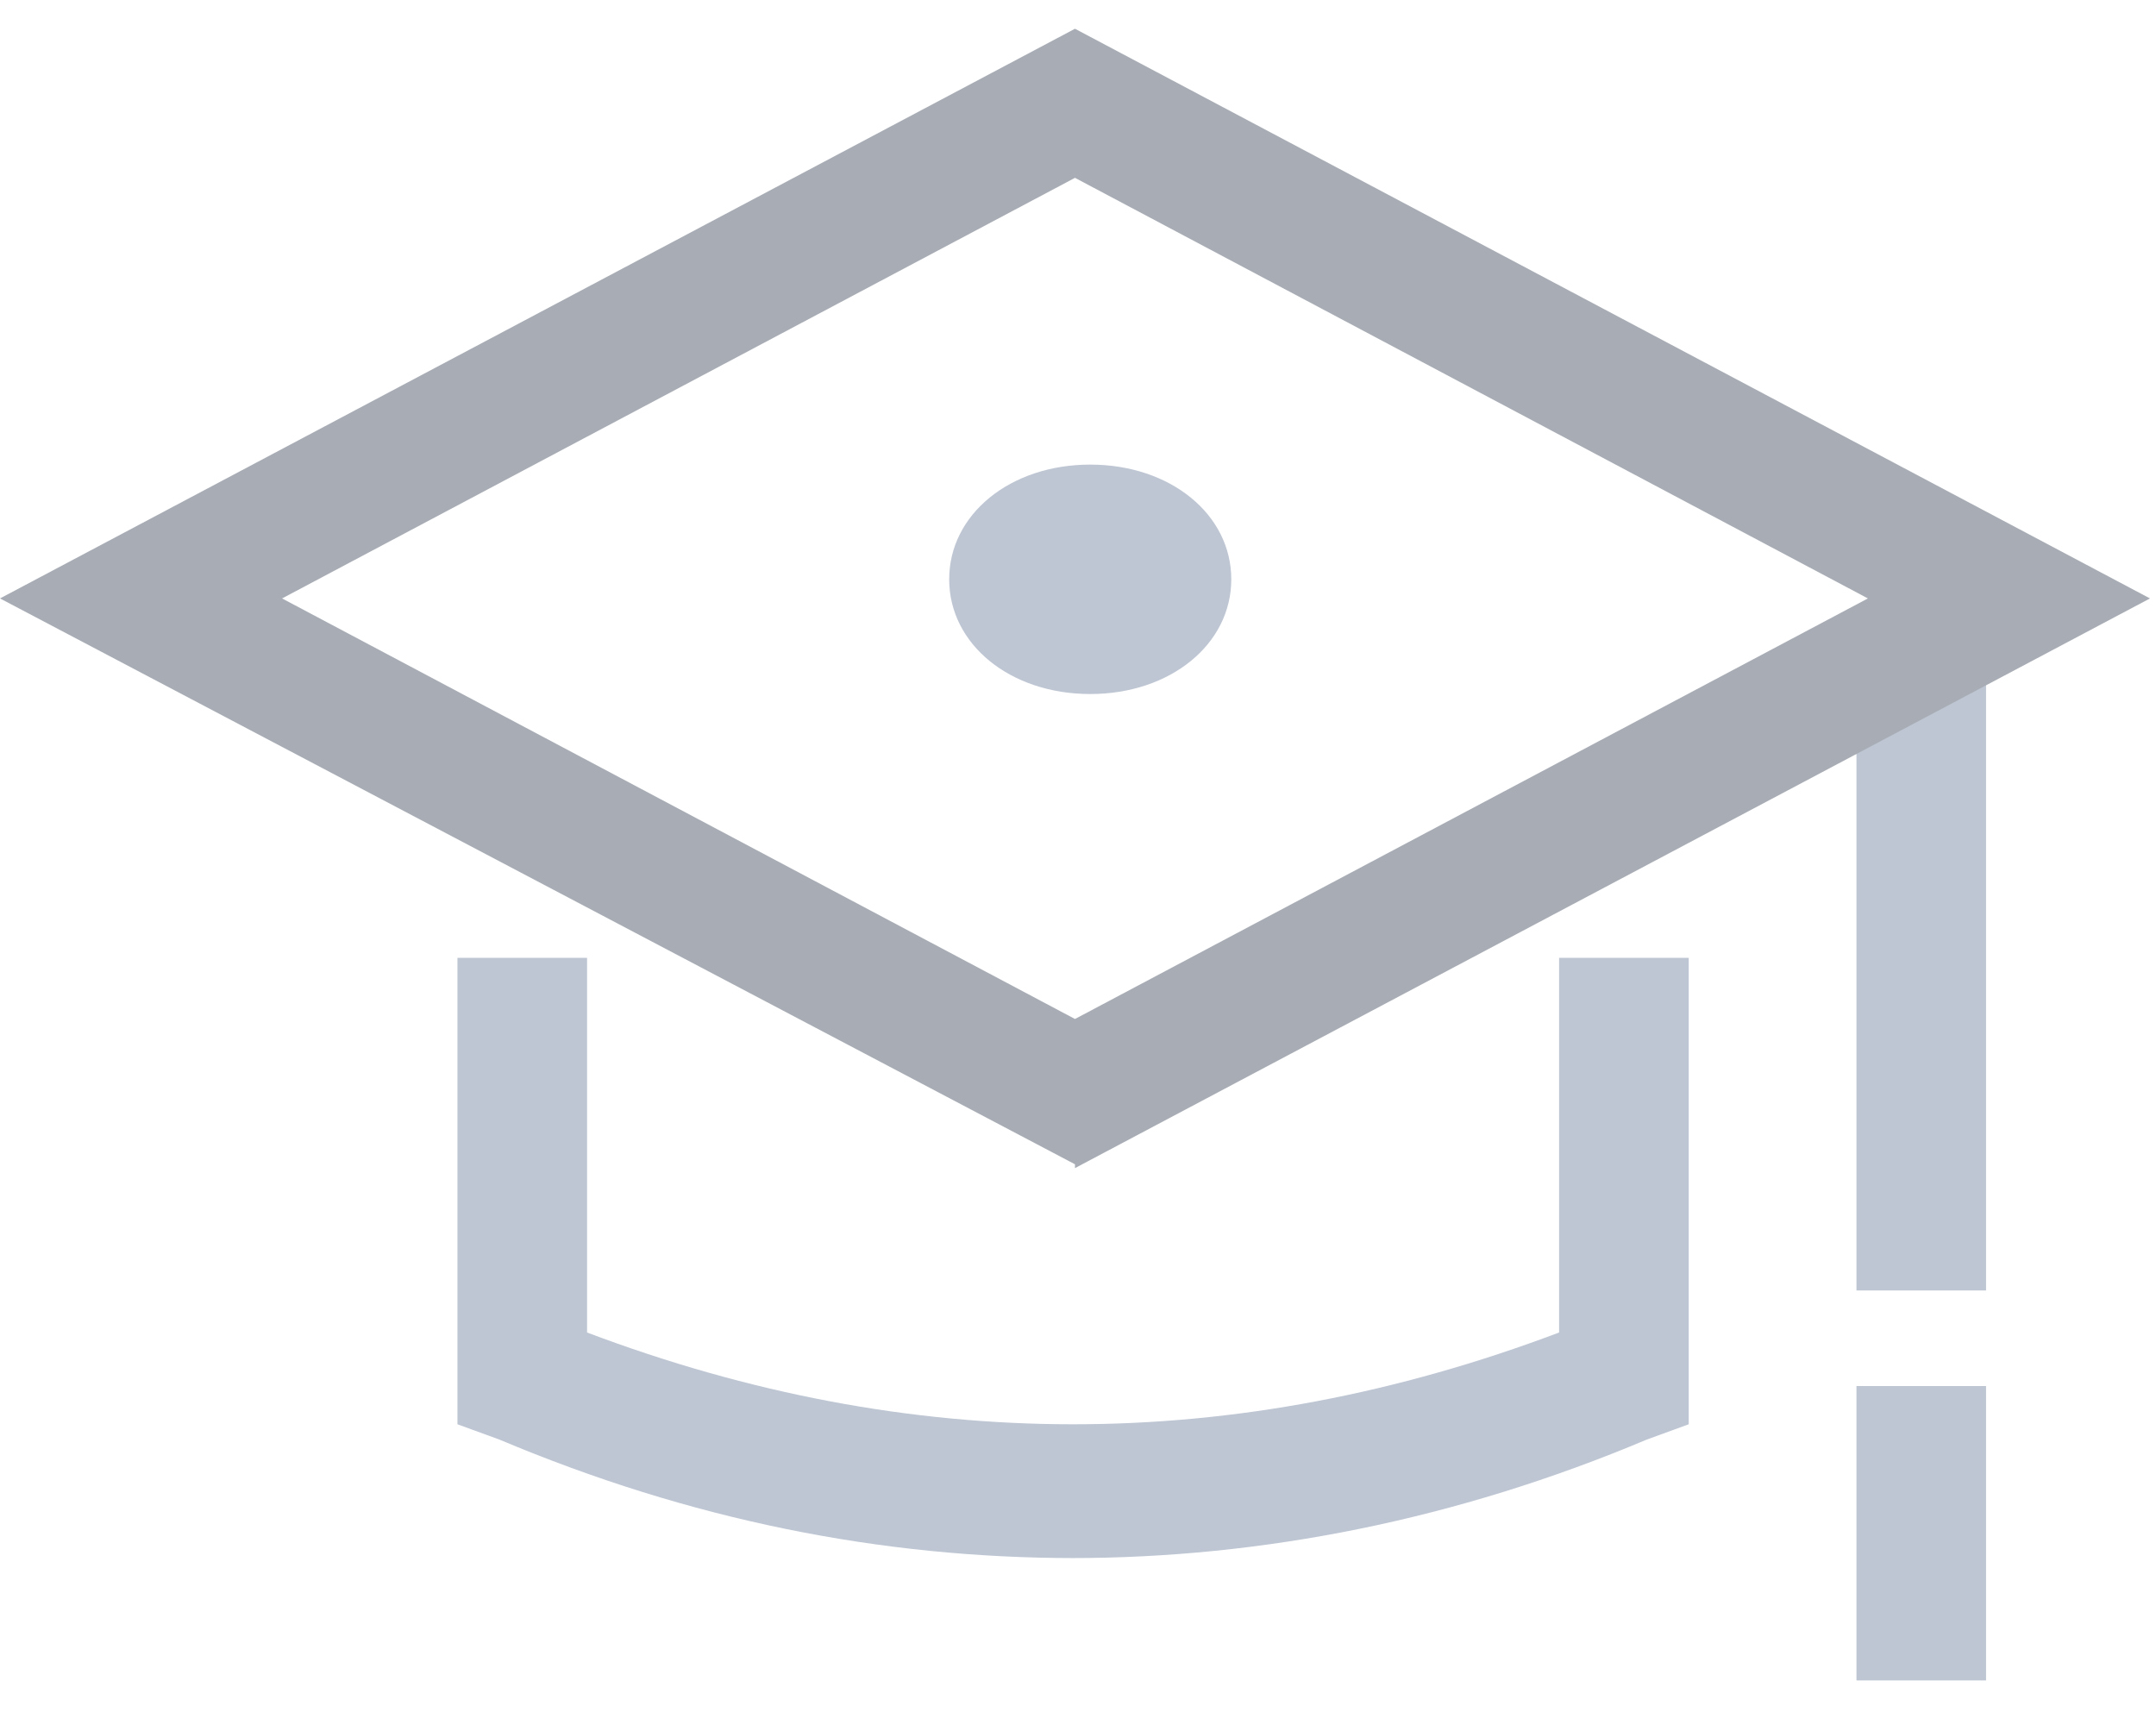
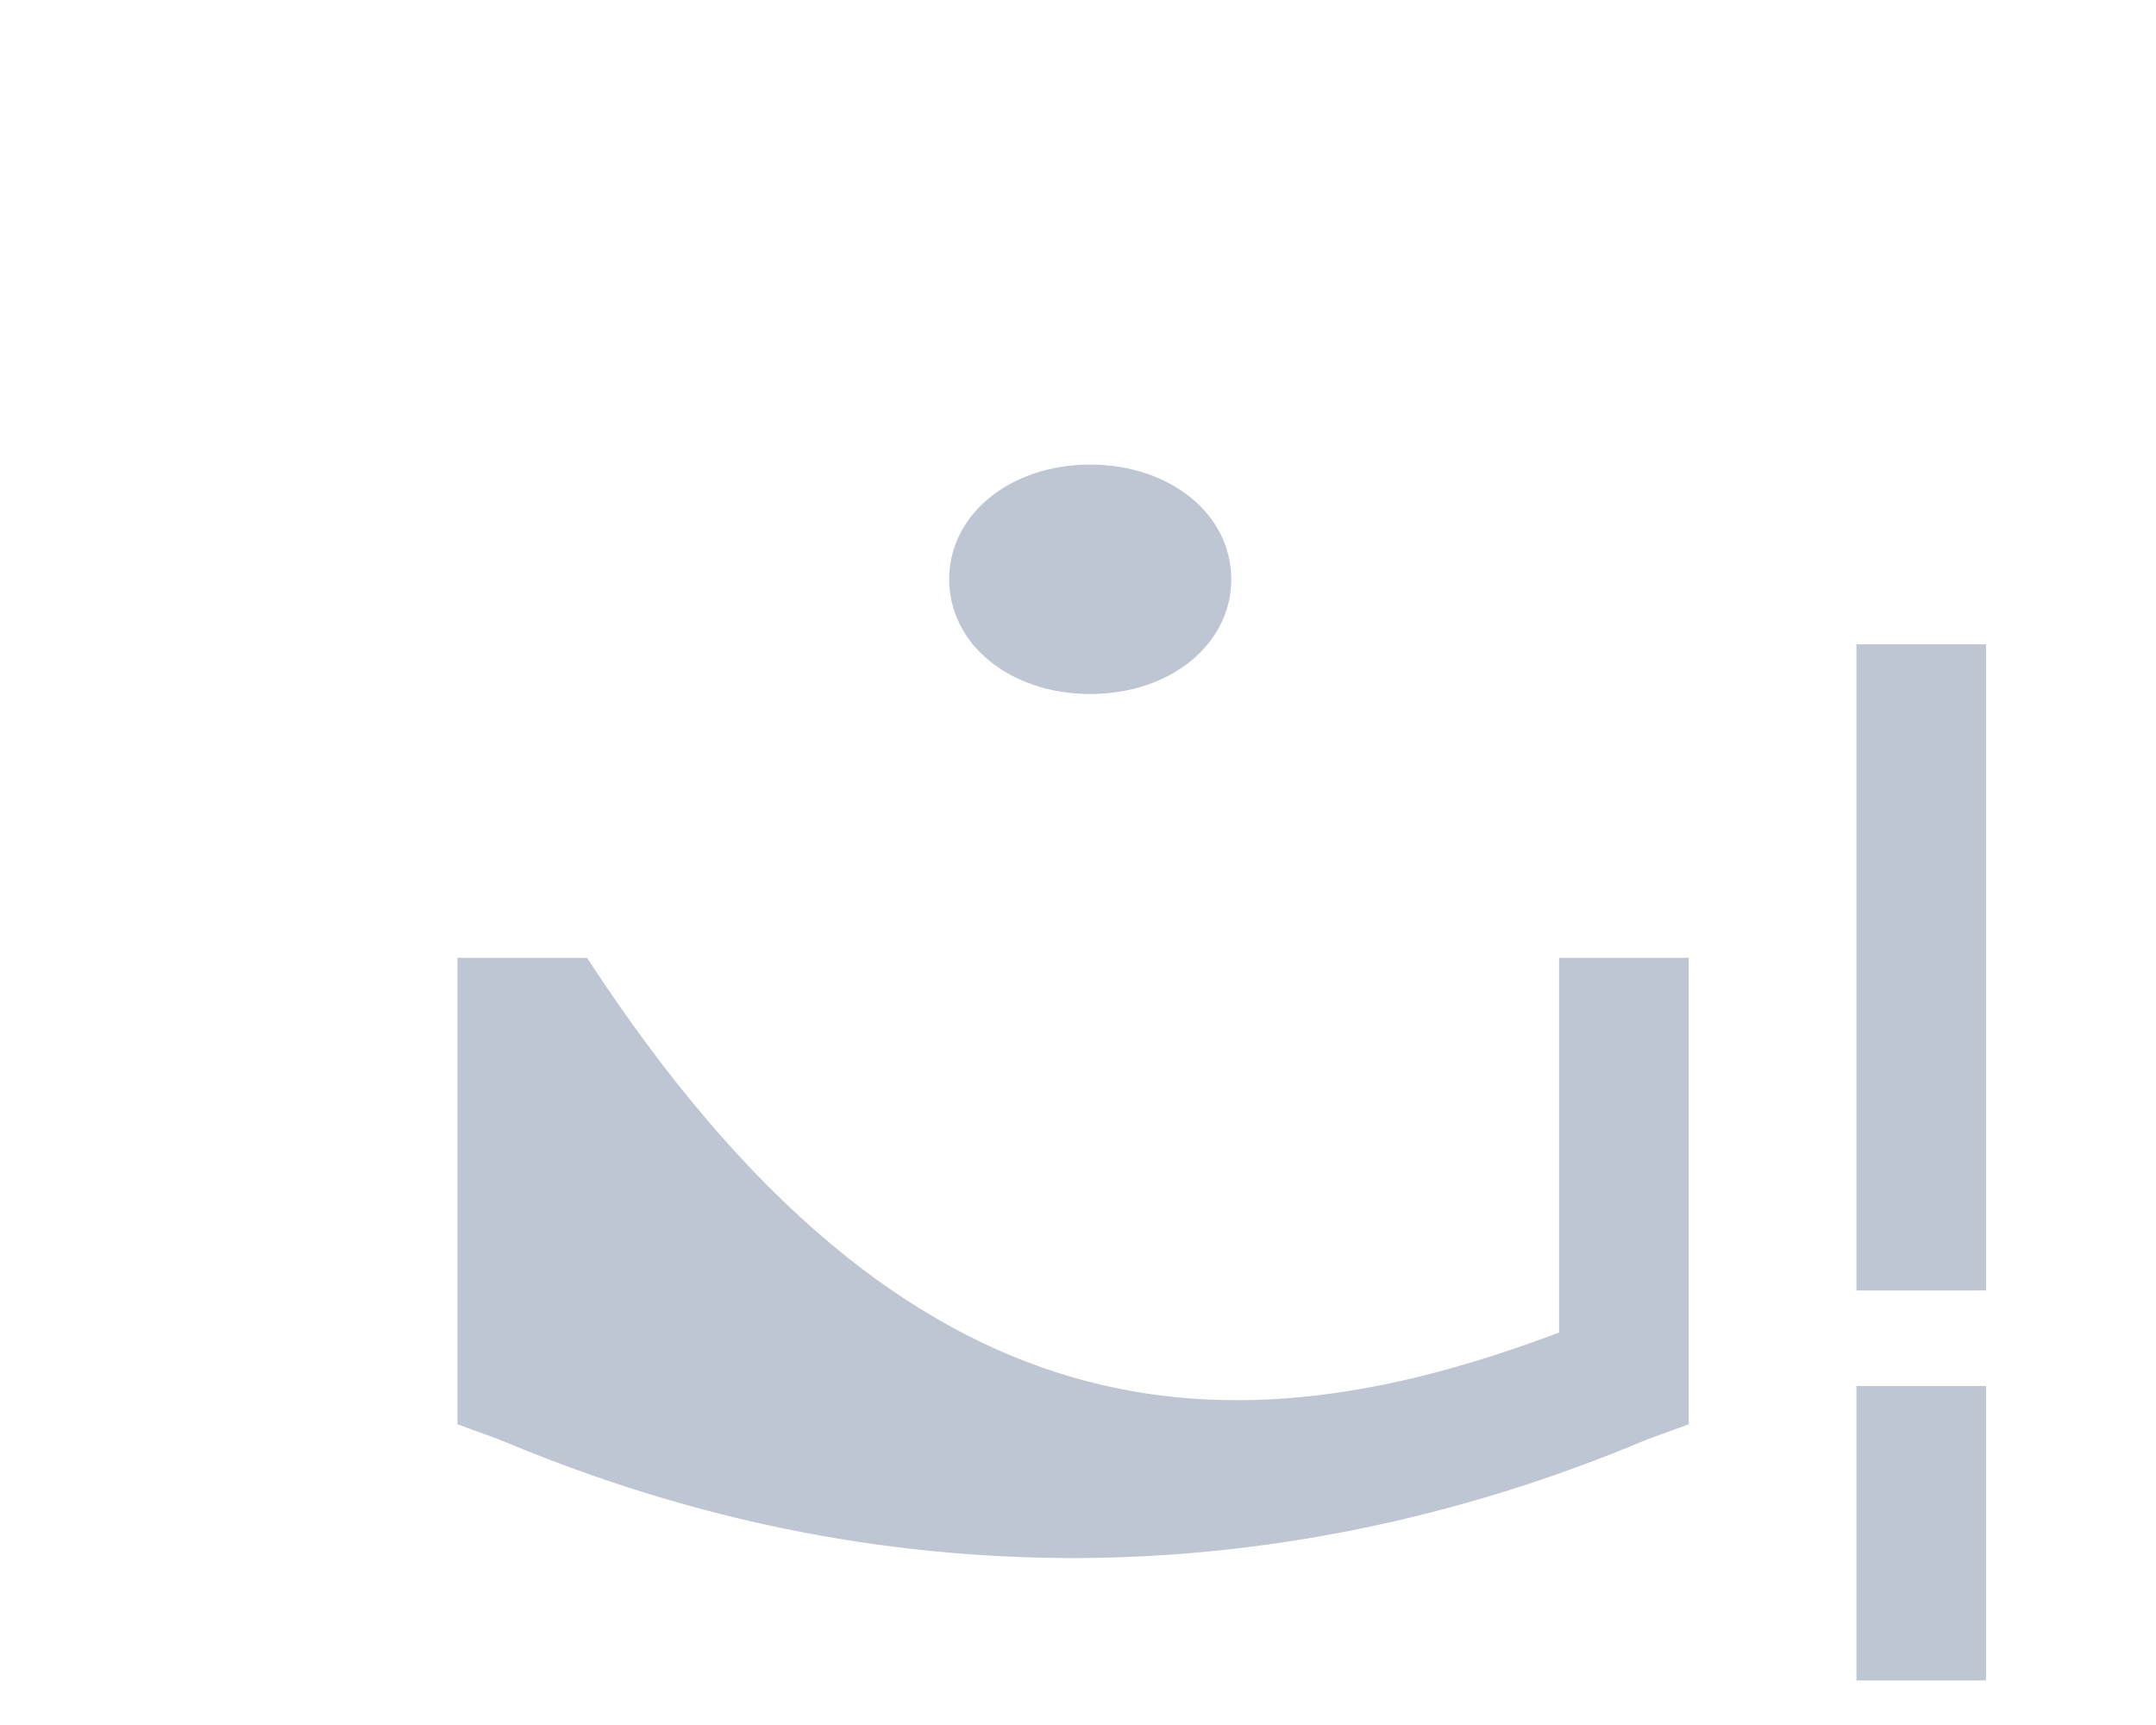
<svg xmlns="http://www.w3.org/2000/svg" width="75" height="60" viewBox="0 0 75 60" fill="none">
-   <path d="M37.395 54.194C30.632 54.194 24.002 52.865 17.372 50.072L15.913 49.54V33.316H20.422V46.348C31.693 50.604 42.965 50.604 54.236 46.348V33.316H58.745V49.54L57.286 50.072C50.656 52.865 43.893 54.194 37.263 54.194H37.395ZM69.088 58.45H64.58V48.21H69.088V58.45ZM69.088 44.885H64.58V22.411H69.088V44.885ZM37.926 24.14C35.141 24.14 33.019 22.411 33.019 20.15C33.019 17.889 35.141 16.16 37.926 16.16C40.71 16.16 42.832 17.889 42.832 20.15C42.832 22.411 40.71 24.14 37.926 24.14Z" fill="#BEC6D3" />
-   <path d="M37.395 40.497L0 20.815L37.395 1L74.791 20.815L37.395 40.63V40.497ZM9.813 20.815L37.395 35.443L64.978 20.815L37.395 6.186L9.813 20.815Z" fill="#A8ADB5" />
+   <path d="M37.395 54.194C30.632 54.194 24.002 52.865 17.372 50.072L15.913 49.54V33.316H20.422C31.693 50.604 42.965 50.604 54.236 46.348V33.316H58.745V49.54L57.286 50.072C50.656 52.865 43.893 54.194 37.263 54.194H37.395ZM69.088 58.45H64.58V48.21H69.088V58.45ZM69.088 44.885H64.58V22.411H69.088V44.885ZM37.926 24.14C35.141 24.14 33.019 22.411 33.019 20.15C33.019 17.889 35.141 16.16 37.926 16.16C40.71 16.16 42.832 17.889 42.832 20.15C42.832 22.411 40.71 24.14 37.926 24.14Z" fill="#BEC6D3" />
</svg>